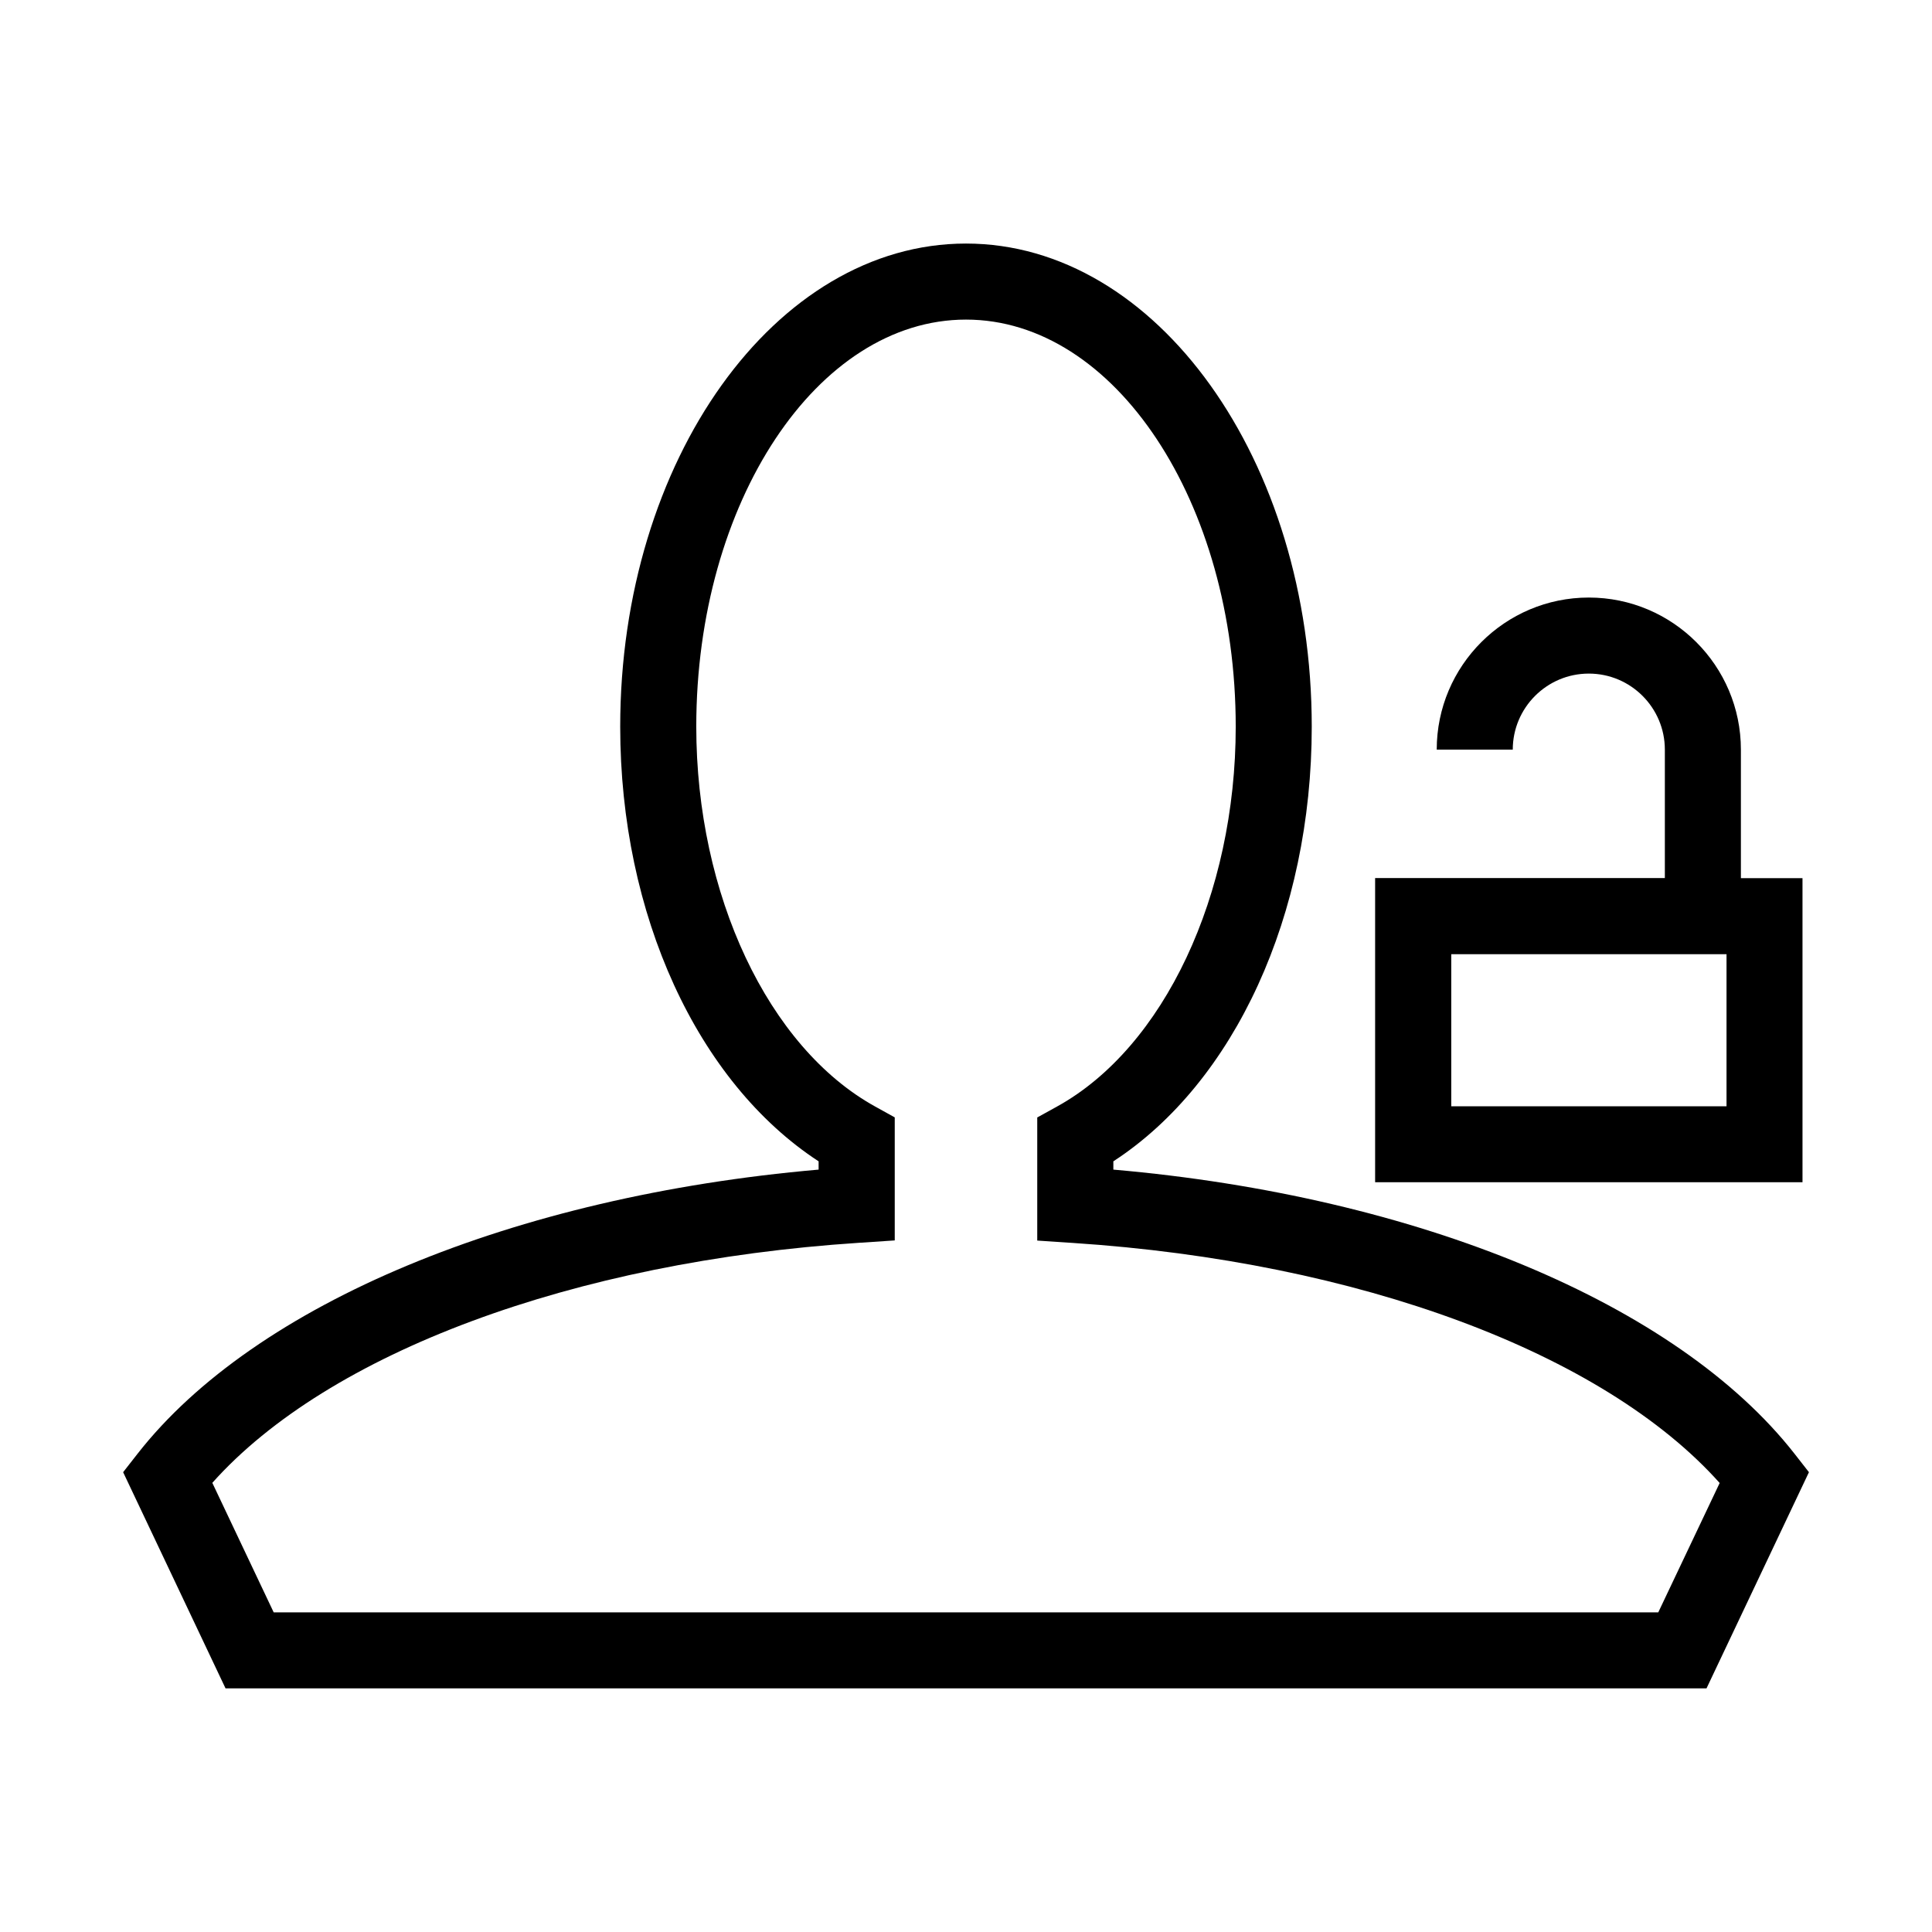
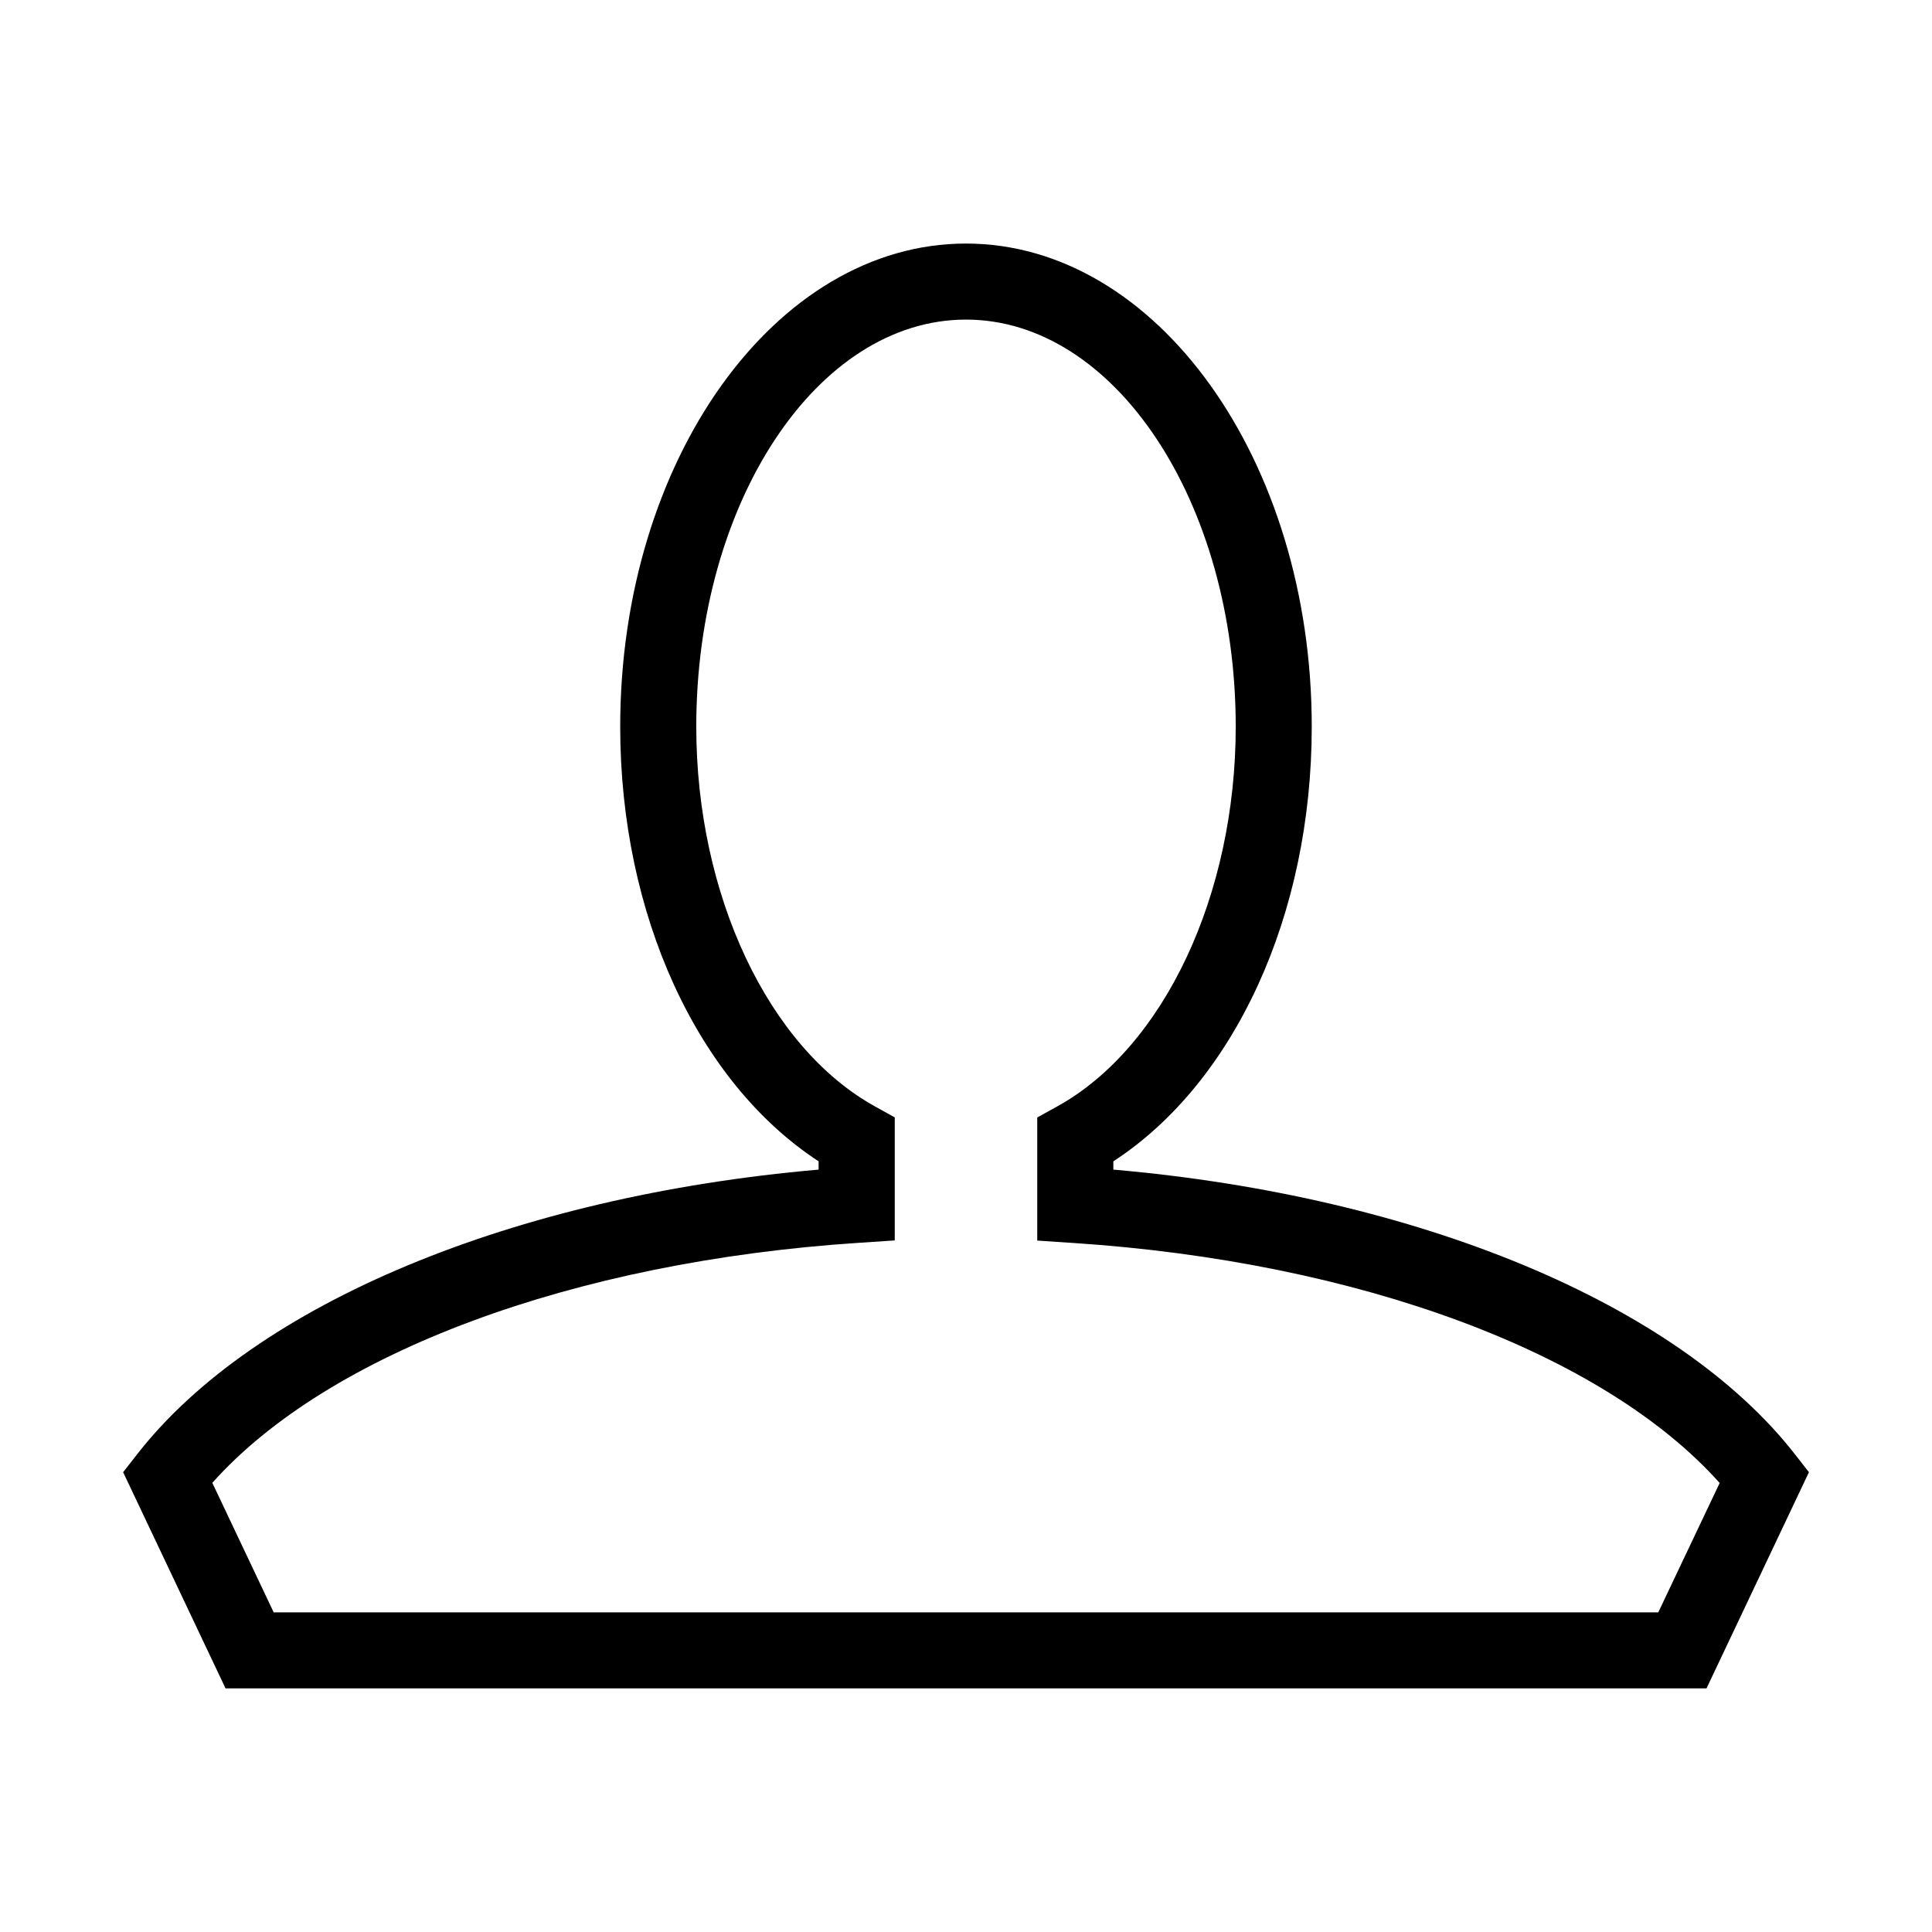
<svg xmlns="http://www.w3.org/2000/svg" fill="#000000" width="800px" height="800px" version="1.1" viewBox="144 144 512 512">
  <g>
-     <path d="m621.68 376.72h-16.324v-34.059c0-22.227-18.078-40.305-40.305-40.305s-40.305 18.078-40.305 40.305h20.152c0-11.105 9.027-20.152 20.152-20.152s20.152 9.047 20.152 20.152v34.039h-76.781v80.609h113.26zm-20.152 60.457h-72.93v-40.305h72.949v40.305z" />
    <path d="m439.05 453.96v-2.195c32.145-20.938 52.578-65.336 52.578-115.19 0-70.594-41.113-128.03-91.633-128.03-50.523 0-91.633 57.434-91.633 128.03 0 49.836 20.477 94.234 52.578 115.19v2.195c-80.77 7.031-149.37 35.508-180.48 75.289l-3.828 4.898 27.141 57.293h392.47l27.145-57.293-3.828-4.898c-31.137-39.777-99.754-68.254-180.5-75.289zm144.41 117.33h-366.93l-16.262-34.32c30.73-34.441 95.543-58.645 171.44-63.621l9.41-0.625v-32.605l-5.199-2.883c-28.336-15.66-47.398-56.125-47.398-100.68 0-59.469 32.062-107.86 71.48-107.86s71.48 48.387 71.48 107.88c0 44.578-19.023 85.043-47.379 100.68l-5.219 2.883v32.625l9.41 0.625c75.895 4.977 140.66 29.16 171.44 63.621z" />
  </g>
</svg>